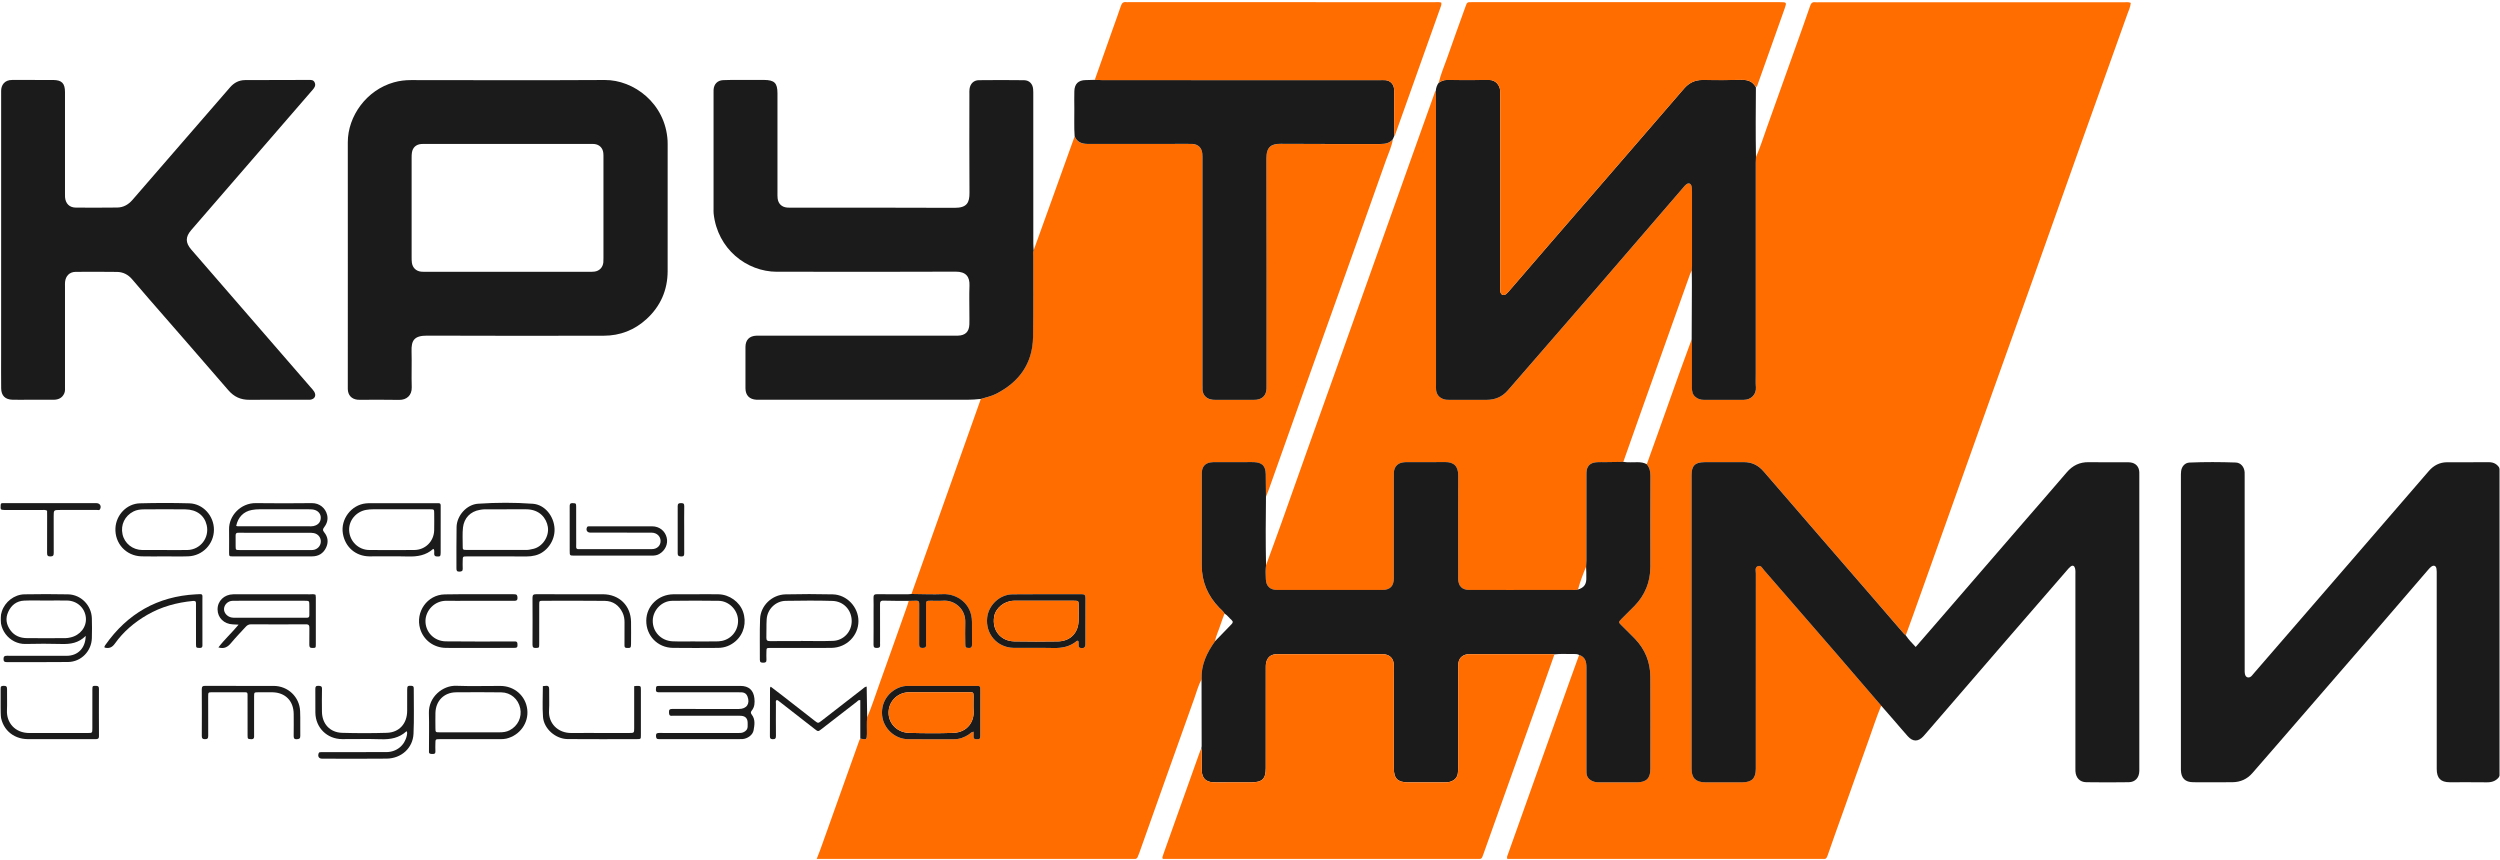
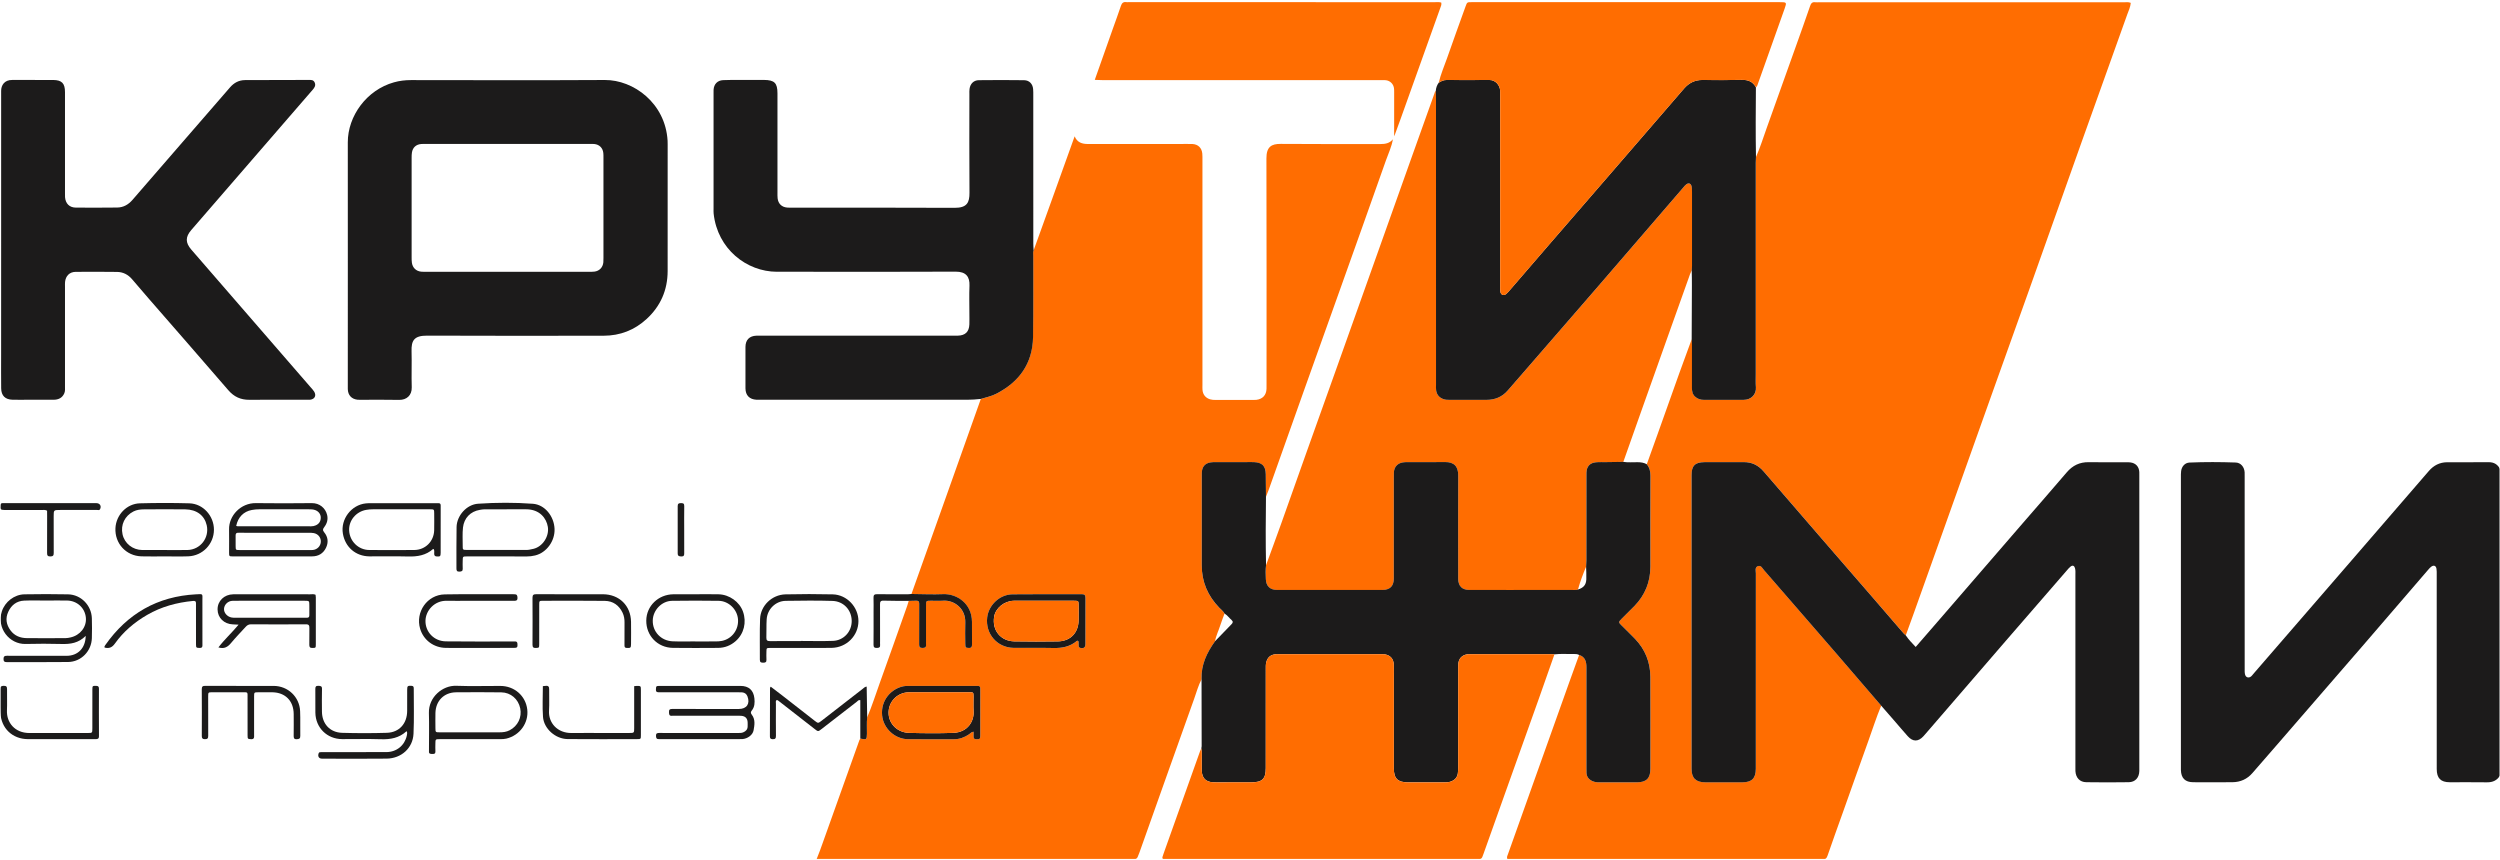
<svg xmlns="http://www.w3.org/2000/svg" width="1114" height="383" viewBox="0 0 1114 383" fill="none">
  <g clip-path="url(#clip0_4153_443)">
    <mask id="mask0_4153_443" style="mask-type:luminance" maskUnits="userSpaceOnUse" x="0" y="0" width="1114" height="383">
      <path d="M1114 0H0V383H1114V0Z" fill="white" />
    </mask>
    <g mask="url(#mask0_4153_443)">
      <mask id="mask1_4153_443" style="mask-type:luminance" maskUnits="userSpaceOnUse" x="0" y="0" width="1114" height="383">
        <path d="M1114 0H0V383H1114V0Z" fill="white" />
      </mask>
      <g mask="url(#mask1_4153_443)">
        <path d="M1114.08 345.44C1112.78 347.74 1110.8 348.64 1108.18 348.6C1102.66 348.51 1097.14 348.59 1091.62 348.57C1087.58 348.56 1085.81 346.77 1085.81 342.69C1085.8 313.81 1085.81 284.92 1085.8 256.04C1085.8 255.16 1085.84 254.27 1085.69 253.41C1085.46 252.08 1084.53 251.71 1083.42 252.47C1082.9 252.83 1082.48 253.33 1082.06 253.81C1072.26 265.19 1062.48 276.59 1052.66 287.96C1039.97 302.65 1027.25 317.32 1014.53 331.99C1010.92 336.16 1007.28 340.3 1003.68 344.47C1001.34 347.17 998.35 348.51 994.83 348.55C988.99 348.62 983.15 348.59 977.31 348.56C973.68 348.54 971.9 346.74 971.81 343.11C971.8 342.63 971.81 342.15 971.81 341.67C971.81 298.71 971.81 255.74 971.81 212.78C971.81 211.82 971.79 210.85 971.91 209.91C972.17 207.86 973.6 206.21 975.62 206.12C982.49 205.82 989.37 205.86 996.25 206.1C998.53 206.18 1000.08 208.14 1000.21 210.47C1000.25 211.11 1000.22 211.75 1000.22 212.39C1000.22 240.87 1000.22 269.36 1000.23 297.84C1000.23 298.72 1000.18 299.62 1000.37 300.46C1000.69 301.89 1001.96 302.3 1003.1 301.41C1003.47 301.12 1003.73 300.7 1004.05 300.34C1018.28 283.91 1032.51 267.48 1046.72 251.04C1058.58 237.33 1070.43 223.6 1082.29 209.88C1084.44 207.39 1087.13 205.99 1090.46 205.98C1096.62 205.96 1102.78 206.01 1108.94 205.95C1111.36 205.93 1113.02 206.98 1114.07 209.09C1114.08 254.54 1114.08 299.99 1114.08 345.44Z" fill="#1C1B1B" />
        <path d="M782.49 69.92C784.37 65.68 785.72 61.25 787.29 56.9C791.67 44.73 796 32.55 800.34 20.37C802.43 14.51 804.54 8.65 806.55 2.76C806.97 1.52 807.49 0.8 808.88 1C809.43 1.07 810 1.01 810.56 1.01C855.82 1.01 901.09 1.01 946.35 1.02C947.37 1.02 948.42 0.81 949.47 1.28C949.32 3.16 948.47 4.83 947.87 6.53C941.11 25.56 934.25 44.55 927.47 63.57C919.7 85.38 911.99 107.21 904.23 129.02C898.66 144.67 893.04 160.29 887.46 175.93C880.59 195.18 873.75 214.45 866.89 233.7C862.2 246.86 857.51 260.03 852.81 273.19C851.63 276.5 850.42 279.79 849.22 283.09C848.87 282.77 848.48 282.49 848.17 282.13C843.78 277.05 839.41 271.95 835.02 266.87C818.65 247.96 802.23 229.08 785.93 210.11C783.49 207.27 780.65 205.88 776.98 205.9C771.14 205.93 765.3 205.88 759.46 205.92C755.34 205.95 753.77 207.53 753.77 211.6C753.76 255.28 753.76 298.96 753.77 342.63C753.77 346.69 755.7 348.58 759.84 348.59C765.36 348.61 770.88 348.61 776.4 348.59C780.6 348.58 782.39 346.79 782.4 342.62C782.41 336.06 782.4 329.5 782.4 322.94C782.4 300.46 782.39 277.98 782.42 255.5C782.42 254.37 781.89 252.84 783.29 252.28C784.72 251.71 785.31 253.18 786.06 254.05C796.59 266.18 807.13 278.3 817.64 290.45C824.54 298.42 831.4 306.44 838.27 314.43C836.11 319.59 834.42 324.92 832.53 330.18C828.79 340.54 825.13 350.94 821.43 361.32C819.07 367.94 816.67 374.54 814.39 381.19C813.95 382.47 813.38 383.09 812.02 382.88C811.63 382.82 811.22 382.87 810.82 382.87C765.32 382.87 719.81 382.87 674.31 382.87C673.44 382.87 672.56 382.87 671.75 382.87C671.25 382 671.7 381.35 671.92 380.71C676.03 369.12 680.17 357.54 684.3 345.96C689.32 331.9 694.33 317.83 699.35 303.77C700.77 299.79 702.22 295.82 703.66 291.84C706.39 292.7 706.91 294.86 706.91 297.34C706.91 312.29 706.91 327.25 706.91 342.2C706.91 342.92 706.9 343.64 706.93 344.36C707.01 346.15 707.99 347.32 709.56 348.05C710.6 348.53 711.7 348.62 712.84 348.61C718.36 348.59 723.87 348.61 729.39 348.6C733.6 348.59 735.41 346.81 735.41 342.66C735.42 328.99 735.45 315.31 735.4 301.64C735.37 295.04 733.07 289.3 728.45 284.55C726.56 282.6 724.61 280.71 722.68 278.79C721.13 277.25 721.12 277.23 722.7 275.62C724.55 273.74 726.46 271.92 728.3 270.03C733.03 265.15 735.4 259.3 735.41 252.51C735.42 239 735.39 225.48 735.44 211.97C735.45 210.03 735.04 208.35 733.81 206.87C735.32 202.67 736.84 198.48 738.33 194.28C741.67 184.9 744.99 175.52 748.35 166.15C750.15 161.13 752.01 156.14 753.84 151.13C753.88 152.01 753.96 152.88 753.96 153.76C753.97 160.08 753.98 166.4 753.95 172.72C753.94 174.21 754.15 175.58 755.28 176.68C756.44 177.81 757.85 178.2 759.44 178.19C763.2 178.17 766.96 178.18 770.72 178.18C772.8 178.18 774.88 178.18 776.96 178.18C780.54 178.17 782.69 175.55 782.46 172.6C782.31 170.61 782.4 168.6 782.4 166.6C782.4 135.25 782.4 103.9 782.4 72.54C782.39 71.67 782.45 70.79 782.49 69.92Z" fill="#FF6D01" />
        <path d="M386.42 319.63C388.56 314.64 390.18 309.45 392.02 304.35C396.17 292.87 400.21 281.35 404.29 269.84C404.53 269.16 404.71 268.47 404.92 267.78C406.04 267.76 407.15 267.75 408.27 267.7C409.17 267.66 409.6 268.04 409.57 268.96C409.55 269.6 409.57 270.24 409.57 270.88C409.57 276.32 409.59 281.75 409.55 287.19C409.54 288.31 409.89 288.76 411.06 288.75C412.14 288.73 412.76 288.48 412.63 287.27C412.58 286.8 412.62 286.31 412.62 285.83C412.62 280.55 412.61 275.28 412.62 270C412.62 267.74 412.64 267.73 414.8 267.71C416.64 267.7 418.48 267.81 420.31 267.69C425.2 267.35 430.32 271.25 430.11 277.42C430 280.53 430.08 283.66 430.1 286.77C430.11 288.64 430.22 288.66 431.65 288.75C433.14 288.84 433.11 287.92 433.11 286.91C433.1 283.63 433.12 280.35 433.09 277.08C433.03 268.73 426.09 264.53 420.28 264.77C415.58 264.96 410.85 264.74 406.14 264.7C411.23 250.4 416.33 236.11 421.41 221.81C426.63 207.14 431.84 192.46 437.05 177.78C439.32 177.07 441.68 176.62 443.83 175.52C454.15 170.24 460.1 162.01 460.3 150.24C460.51 138.17 460.37 126.09 460.4 114.01C460.4 113.22 460.21 112.42 460.55 111.65C463.31 103.99 466.08 96.34 468.83 88.68C472.18 79.37 475.52 70.06 478.86 60.75C479.97 63.44 482.11 64.18 484.84 64.17C499.63 64.13 514.42 64.15 529.22 64.15C529.94 64.15 530.66 64.12 531.38 64.17C533.88 64.33 535.49 65.88 535.74 68.41C535.83 69.36 535.81 70.33 535.81 71.29C535.81 104.72 535.81 138.14 535.81 171.57C535.81 172.29 535.77 173.01 535.83 173.73C535.99 175.82 537.2 177.31 539.19 177.93C539.96 178.17 540.76 178.21 541.56 178.21C547.24 178.21 552.91 178.21 558.59 178.21C558.99 178.21 559.39 178.21 559.79 178.17C562.62 177.84 564.25 176.1 564.36 173.26C564.39 172.54 564.37 171.82 564.37 171.1C564.37 137.59 564.42 104.09 564.32 70.58C564.3 65.41 566.57 64.08 570.69 64.12C585.48 64.26 600.27 64.16 615.07 64.19C617.25 64.2 619.21 63.87 620.66 62.06C620.15 65.32 618.7 68.28 617.62 71.34C610.77 90.77 603.84 110.17 596.92 129.57C591.74 144.09 586.54 158.59 581.37 173.11C575.98 188.23 570.63 203.36 565.25 218.49C564.9 219.46 564.5 220.41 564.12 221.37C564.09 218.02 564.08 214.67 564.02 211.31C563.96 207.65 562.43 206.12 558.75 205.95C558.43 205.94 558.11 205.94 557.79 205.94C552.36 205.94 546.92 205.93 541.49 205.95C540.77 205.95 540.05 205.97 539.35 206.09C537.1 206.47 535.81 207.85 535.57 210.08C535.5 210.71 535.51 211.36 535.51 211.99C535.51 225.33 535.51 238.68 535.51 252.02C535.51 259.33 538.22 265.53 543.25 270.77C544.07 271.63 545.07 272.34 545.65 273.42C545.03 275.13 544.33 276.81 543.79 278.55C543.05 280.96 541.84 283.23 541.43 285.75C537.79 290.82 535.17 296.24 535.41 302.69C533.95 305.46 533.16 308.48 532.11 311.4C528.13 322.44 524.21 333.51 520.28 344.57C516.11 356.3 511.94 368.04 507.77 379.78C507.69 380.01 507.59 380.22 507.51 380.45C506.6 382.9 506.6 382.9 503.99 382.9C458.16 382.9 412.32 382.9 366.49 382.9C365.69 382.9 364.9 382.9 363.86 382.9C364.97 380.21 365.88 377.64 366.79 375.07C372.12 360.02 377.52 344.99 382.9 329.95C383 329.66 383.21 329.4 383.36 329.13C386.17 329.69 386.26 329.61 386.31 326.99C386.35 324.52 386.13 322.07 386.42 319.63ZM480.33 285.54C480.69 285.83 480.61 286.24 480.63 286.62C480.65 287.02 480.63 287.42 480.66 287.82C480.69 288.25 480.86 288.55 481.32 288.69C482.77 289.13 483.66 288.57 483.67 287.09C483.69 280.22 483.66 273.35 483.7 266.48C483.71 265.29 483.37 264.78 482.08 264.78C471.78 264.82 461.47 264.71 451.17 264.84C445.49 264.91 440.6 269.56 439.91 275.1C439.01 282.38 444.31 288.58 451.67 288.7C457.58 288.79 463.49 288.61 469.4 288.76C473.3 288.86 476.85 288.16 479.89 285.58C479.98 285.49 480.18 285.55 480.33 285.54ZM433.82 326.05C433.82 326.77 433.86 327.33 433.81 327.89C433.7 329.02 434.16 329.48 435.31 329.42C436.67 329.35 436.81 329.29 436.81 327.66C436.83 320.95 436.82 314.24 436.82 307.53C436.82 307.21 436.82 306.89 436.8 306.57C436.77 306.02 436.51 305.68 435.93 305.66C435.45 305.64 434.97 305.64 434.49 305.64C424.59 305.64 414.68 305.64 404.78 305.65C404.06 305.65 403.33 305.65 402.64 305.79C397.21 306.85 392.42 311.92 393.07 318.77C393.62 324.58 398.73 329.36 404.71 329.4C411.5 329.44 418.29 329.4 425.07 329.41C427.55 329.41 429.75 328.59 431.79 327.22C432.36 326.84 432.77 326.17 433.82 326.05Z" fill="#FF6D01" />
        <path d="M564.15 251.85C566.45 245.55 568.78 239.27 571.03 232.96C574.71 222.67 578.33 212.35 582 202.05C586.63 189.04 591.3 176.05 595.93 163.05C601.32 147.95 606.69 132.84 612.07 117.73C617.61 102.17 623.15 86.61 628.69 71.04C632.17 61.27 635.66 51.51 639.15 41.75C639.31 41.31 639.36 40.8 639.79 40.5C639.82 41.46 639.89 42.41 639.89 43.37C639.89 86.07 639.89 128.77 639.9 171.47C639.9 172.27 639.84 173.08 639.94 173.87C640.2 175.88 641.34 177.21 643.26 177.87C644.11 178.16 644.98 178.18 645.87 178.18C651.39 178.17 656.9 178.18 662.42 178.18C666.22 178.18 669.42 176.86 671.93 173.92C675.2 170.09 678.53 166.32 681.83 162.52C691.57 151.3 701.33 140.09 711.04 128.85C724.1 113.74 737.12 98.59 750.16 83.46C750.58 82.98 750.98 82.45 751.49 82.1C752.55 81.37 753.51 81.78 753.78 83.06C753.94 83.83 753.97 84.65 753.97 85.44C753.98 96.48 753.98 107.51 753.97 118.55C753.97 119.19 753.88 119.82 753.84 120.46C753.59 121.03 753.29 121.59 753.08 122.17C750.2 130.2 747.34 138.24 744.48 146.28C740.15 158.45 735.81 170.63 731.49 182.81C728.77 190.48 726.06 198.15 723.35 205.82C720.8 205.86 718.24 205.89 715.69 205.93C714.17 205.95 712.65 205.86 711.14 206.01C708.43 206.27 707.02 207.86 706.92 210.58C706.9 211.22 706.91 211.86 706.91 212.5C706.91 224.88 706.91 237.27 706.9 249.65C706.9 250.6 706.82 251.56 706.77 252.51C705.37 255.84 704.1 259.23 703.14 262.72C702.2 263.02 701.23 262.9 700.28 262.9C690.84 262.91 681.4 262.91 671.96 262.91C666.2 262.91 660.44 262.94 654.68 262.89C651.47 262.86 649.86 261.19 649.77 257.98C649.75 257.26 649.77 256.54 649.77 255.82C649.77 241.18 649.73 226.54 649.79 211.89C649.81 207.97 648.03 205.83 643.83 205.91C638.23 206.01 632.63 205.93 627.03 205.94C626.39 205.94 625.75 205.98 625.12 206.07C622.75 206.44 621.29 208.03 621.11 210.43C621.06 211.15 621.09 211.87 621.09 212.59C621.09 227.63 621.1 242.67 621.08 257.72C621.08 261.19 619.4 262.89 615.94 262.89C600.34 262.91 584.74 262.91 569.14 262.89C565.95 262.89 564.2 261.27 564.06 258.1C563.96 256.01 563.89 253.93 564.15 251.85Z" fill="#FF6D01" />
        <path d="M564.15 251.85C563.89 253.92 563.96 256.01 564.06 258.08C564.21 261.25 565.95 262.87 569.14 262.87C584.74 262.89 600.34 262.89 615.94 262.87C619.4 262.87 621.07 261.17 621.08 257.7C621.1 242.66 621.09 227.62 621.09 212.57C621.09 211.85 621.06 211.13 621.11 210.41C621.29 208.01 622.75 206.42 625.12 206.05C625.75 205.95 626.39 205.92 627.03 205.92C632.63 205.91 638.23 205.99 643.83 205.89C648.03 205.81 649.81 207.95 649.79 211.87C649.73 226.51 649.76 241.15 649.77 255.8C649.77 256.52 649.76 257.24 649.77 257.96C649.85 261.17 651.47 262.84 654.68 262.87C660.44 262.92 666.2 262.89 671.96 262.89C681.4 262.89 690.84 262.89 700.28 262.88C701.23 262.88 702.2 263.01 703.14 262.7C705.61 261.92 706.76 260.62 706.86 258.18C706.94 256.29 706.81 254.39 706.77 252.5C706.81 251.55 706.9 250.59 706.9 249.64C706.91 237.26 706.91 224.87 706.91 212.49C706.91 211.85 706.89 211.21 706.92 210.57C707.02 207.86 708.43 206.27 711.14 206C712.64 205.85 714.17 205.94 715.69 205.92C718.24 205.88 720.8 205.85 723.35 205.81C725.47 206.16 727.6 205.93 729.72 205.96C731.16 205.98 732.55 206.13 733.81 206.88C735.04 208.36 735.45 210.05 735.44 211.98C735.38 225.49 735.42 239.01 735.41 252.52C735.4 259.31 733.03 265.16 728.3 270.04C726.46 271.93 724.55 273.75 722.7 275.63C721.11 277.24 721.13 277.26 722.68 278.8C724.6 280.72 726.56 282.61 728.45 284.56C733.07 289.31 735.37 295.06 735.4 301.65C735.45 315.32 735.42 329 735.41 342.67C735.41 346.82 733.6 348.6 729.39 348.61C723.87 348.62 718.36 348.6 712.84 348.62C711.71 348.62 710.6 348.54 709.56 348.06C707.99 347.33 707.01 346.16 706.93 344.37C706.9 343.65 706.91 342.93 706.91 342.21C706.91 327.26 706.91 312.3 706.91 297.35C706.91 294.88 706.39 292.71 703.66 291.85C702.94 291.45 702.16 291.4 701.37 291.42C698.46 291.5 695.55 291.22 692.65 291.58C692.33 291.54 692.02 291.48 691.7 291.48C679.54 291.47 667.38 291.47 655.22 291.48C654.74 291.48 654.26 291.49 653.78 291.56C651.41 291.92 649.94 293.53 649.8 295.93C649.76 296.65 649.78 297.37 649.78 298.09C649.78 312.65 649.78 327.21 649.77 341.77C649.77 342.73 649.74 343.69 649.6 344.64C649.33 346.47 648.21 347.62 646.48 348.25C645.55 348.58 644.61 348.62 643.65 348.62C638.21 348.61 632.77 348.62 627.33 348.61C622.82 348.6 621.1 346.89 621.1 342.4C621.1 329.04 621.1 315.68 621.1 302.32C621.1 300.32 621.13 298.32 621.09 296.32C621.02 293.44 619.37 291.73 616.51 291.5C616.03 291.46 615.55 291.48 615.07 291.48C600.03 291.48 584.99 291.48 569.95 291.48C569.39 291.48 568.83 291.47 568.27 291.53C566.01 291.81 564.7 293.06 564.2 295.29C563.99 296.24 564.03 297.2 564.03 298.16C564.03 312.88 564.03 327.6 564.02 342.32C564.02 347.06 562.45 348.59 557.64 348.6C554.12 348.6 550.6 348.6 547.08 348.6C544.92 348.6 542.76 348.66 540.6 348.58C537.33 348.46 535.63 346.7 535.52 343.47C535.49 342.59 535.54 341.71 535.51 340.83C535.43 338.36 535.72 335.88 535.33 333.41C535.38 333.1 535.46 332.78 535.46 332.47C535.45 322.53 535.43 312.6 535.41 302.66C535.17 296.21 537.79 290.79 541.43 285.72C543.85 283.21 546.25 280.69 548.71 278.21C549.4 277.52 549.58 276.97 548.77 276.26C547.7 275.33 546.89 274.13 545.65 273.39C545.07 272.31 544.08 271.6 543.25 270.74C538.22 265.5 535.51 259.3 535.51 251.99C535.51 238.65 535.51 225.3 535.51 211.96C535.51 211.32 535.5 210.68 535.57 210.05C535.81 207.82 537.1 206.44 539.35 206.06C540.05 205.94 540.78 205.92 541.49 205.92C546.92 205.91 552.36 205.91 557.79 205.91C558.11 205.91 558.43 205.9 558.75 205.92C562.43 206.09 563.95 207.62 564.02 211.28C564.08 214.63 564.09 217.99 564.12 221.34C563.99 231.51 563.93 241.68 564.15 251.85Z" fill="#1C1B1B" />
        <path d="M838.26 314.449C831.38 306.449 824.53 298.439 817.63 290.469C807.12 278.319 796.58 266.199 786.05 254.069C785.3 253.199 784.71 251.729 783.28 252.299C781.88 252.859 782.41 254.389 782.41 255.519C782.38 277.999 782.39 300.479 782.39 322.959C782.39 329.519 782.4 336.079 782.39 342.639C782.38 346.809 780.59 348.599 776.39 348.609C770.87 348.619 765.35 348.629 759.83 348.609C755.69 348.589 753.76 346.709 753.76 342.649C753.75 298.969 753.75 255.289 753.76 211.619C753.76 207.539 755.34 205.959 759.45 205.939C765.29 205.899 771.13 205.949 776.97 205.919C780.64 205.899 783.48 207.289 785.92 210.129C802.23 229.099 818.64 247.969 835.01 266.889C839.4 271.969 843.77 277.069 848.16 282.149C848.47 282.509 848.86 282.789 849.21 283.109C850.44 284.989 852.02 286.559 853.63 288.289C856.98 284.429 860.27 280.639 863.55 276.849C876.15 262.279 888.74 247.709 901.34 233.139C907.87 225.589 914.46 218.079 920.94 210.479C923.56 207.409 926.72 205.879 930.78 205.949C936.3 206.039 941.82 205.969 947.34 205.979C947.98 205.979 948.62 205.969 949.26 206.049C951.68 206.339 953.14 207.919 953.27 210.339C953.3 210.899 953.28 211.459 953.28 212.019C953.28 255.469 953.28 298.909 953.28 342.359C953.28 342.759 953.29 343.159 953.28 343.559C953.22 346.489 951.49 348.499 948.6 348.549C942.28 348.649 935.96 348.649 929.64 348.549C926.74 348.509 924.99 346.579 924.81 343.639C924.77 342.919 924.8 342.199 924.8 341.479C924.8 313.079 924.8 284.669 924.8 256.269C924.8 255.229 924.9 254.179 924.62 253.169C924.31 252.059 923.57 251.749 922.67 252.439C922.04 252.919 921.53 253.559 921.01 254.159C911.95 264.599 902.88 275.039 893.84 285.499C882.29 298.859 870.77 312.229 859.23 325.599C858.5 326.449 857.79 327.309 857.02 328.129C854.72 330.589 852.37 330.589 850.08 328.039C848 325.719 846 323.329 843.96 320.979C842.06 318.769 840.16 316.619 838.26 314.449Z" fill="#1C1B1B" />
        <path d="M753.83 120.46C753.88 119.82 753.96 119.19 753.96 118.55C753.97 107.51 753.97 96.48 753.96 85.44C753.96 84.64 753.93 83.83 753.77 83.06C753.5 81.77 752.54 81.37 751.48 82.1C750.97 82.45 750.56 82.98 750.15 83.46C737.11 98.59 724.08 113.73 711.03 128.85C701.32 140.09 691.56 151.3 681.82 162.52C678.52 166.32 675.19 170.09 671.92 173.92C669.41 176.86 666.21 178.18 662.41 178.18C656.89 178.18 651.38 178.18 645.86 178.18C644.98 178.18 644.1 178.17 643.25 177.87C641.33 177.21 640.19 175.88 639.93 173.87C639.83 173.08 639.89 172.27 639.89 171.47C639.89 128.77 639.89 86.07 639.88 43.37C639.88 42.41 639.82 41.46 639.78 40.5C639.88 39.18 640.29 37.96 641.08 36.88C642.15 36.17 643.25 35.63 644.62 35.64C650.94 35.68 657.25 35.71 663.57 35.63C666.51 35.59 668.29 38.09 668.45 40.26C668.5 40.98 668.47 41.7 668.47 42.42C668.47 70.73 668.47 99.04 668.47 127.35C668.47 128.23 668.42 129.12 668.55 129.98C668.76 131.42 670.05 131.92 671.19 130.97C671.92 130.36 672.51 129.58 673.14 128.86C678.88 122.21 684.61 115.54 690.36 108.89C698.98 98.92 707.63 88.97 716.25 78.99C727.64 65.81 739 52.61 750.41 39.45C752.54 37 755.22 35.6 758.6 35.64C764.44 35.7 770.28 35.74 776.11 35.59C778.96 35.52 781.08 36.37 782.43 38.92C782.35 49.25 782.27 59.58 782.46 69.91C782.43 70.79 782.37 71.66 782.37 72.54C782.37 103.89 782.37 135.24 782.37 166.6C782.37 168.6 782.28 170.61 782.43 172.6C782.66 175.55 780.51 178.17 776.93 178.18C774.85 178.19 772.77 178.18 770.69 178.18C766.93 178.18 763.17 178.16 759.41 178.19C757.82 178.2 756.41 177.8 755.25 176.68C754.12 175.59 753.92 174.22 753.92 172.72C753.95 166.4 753.94 160.08 753.93 153.76C753.93 152.88 753.85 152.01 753.81 151.13C753.85 143.22 753.9 135.31 753.91 127.4C753.95 125.09 753.87 122.77 753.83 120.46Z" fill="#1C1B1B" />
        <path d="M154.99 117.44C154.99 99.44 155.02 81.44 154.98 63.44C154.95 51.75 163.34 40.08 175.56 36.68C178.05 35.98 180.55 35.69 183.13 35.69C211.92 35.71 240.72 35.82 269.51 35.65C282.24 35.57 296.51 45.9 297.48 62.73C297.51 63.29 297.51 63.85 297.51 64.41C297.51 83.21 297.54 102.01 297.5 120.81C297.48 129.23 294.37 136.39 288.16 142.11C282.76 147.09 276.33 149.59 268.99 149.6C242.76 149.63 216.52 149.68 190.29 149.56C184.43 149.53 183.26 151.85 183.39 156.52C183.54 161.88 183.3 167.24 183.47 172.6C183.58 176.19 181.14 178.26 177.84 178.19C172.08 178.06 166.32 178.15 160.56 178.15C160.16 178.15 159.76 178.16 159.36 178.12C156.65 177.84 155.04 176.09 154.98 173.37C154.97 172.81 154.98 172.25 154.98 171.69C154.99 153.59 154.99 135.51 154.99 117.44ZM226.21 64.14C214.06 64.14 201.91 64.14 189.75 64.14C189.03 64.14 188.31 64.11 187.59 64.18C185.37 64.4 183.92 65.74 183.56 67.93C183.43 68.71 183.42 69.52 183.42 70.32C183.41 85.11 183.41 99.91 183.42 114.7C183.42 115.5 183.43 116.3 183.54 117.09C183.86 119.34 185.42 120.82 187.68 121.06C188.39 121.13 189.12 121.1 189.84 121.1C214.06 121.1 238.29 121.1 262.51 121.1C263.31 121.1 264.12 121.13 264.9 121.03C267.12 120.74 268.64 119.13 268.85 116.89C268.91 116.25 268.9 115.61 268.9 114.97C268.9 100.02 268.9 85.07 268.9 70.11C268.9 69.47 268.91 68.83 268.84 68.19C268.62 65.94 267.09 64.4 264.82 64.17C264.11 64.1 263.38 64.13 262.66 64.13C250.52 64.14 238.36 64.14 226.21 64.14Z" fill="#1C1B1B" />
        <path d="M460.58 111.629C460.24 112.399 460.43 113.209 460.43 113.989C460.4 126.069 460.54 138.149 460.33 150.219C460.13 161.989 454.18 170.219 443.86 175.499C441.71 176.599 439.35 177.049 437.08 177.759C433.02 178.259 428.94 178.129 424.86 178.129C396.31 178.129 367.76 178.129 339.2 178.129C338.48 178.129 337.76 178.159 337.04 178.119C333.96 177.949 332.2 176.149 332.18 173.049C332.15 166.889 332.14 160.729 332.18 154.569C332.2 151.439 333.96 149.689 337.06 149.579C337.78 149.549 338.5 149.569 339.22 149.569C367.85 149.569 396.48 149.569 425.12 149.569C425.68 149.569 426.24 149.579 426.8 149.569C430.13 149.489 431.83 147.849 431.95 144.569C432.01 142.969 431.96 141.369 431.96 139.769C431.96 135.609 431.83 131.449 432 127.289C432.16 123.389 430.5 121.019 425.84 121.049C404.41 121.159 382.97 121.099 361.54 121.099C356.42 121.099 351.3 121.109 346.18 121.099C332.71 121.069 319.72 110.979 318 95.199C317.92 94.489 317.96 93.759 317.96 93.039C317.96 75.759 317.96 58.479 317.96 41.209C317.96 40.809 317.94 40.409 317.97 40.009C318.12 37.499 319.67 35.839 322.2 35.709C324.67 35.589 327.16 35.629 329.63 35.619C333.23 35.609 336.83 35.599 340.43 35.619C345.1 35.649 346.44 36.989 346.44 41.609C346.44 56.329 346.44 71.049 346.44 85.759C346.44 86.639 346.41 87.529 346.51 88.399C346.78 90.789 348.36 92.299 350.75 92.489C351.55 92.559 352.35 92.549 353.15 92.549C377.22 92.549 401.3 92.479 425.37 92.609C430.93 92.639 432.04 90.209 432 85.889C431.88 71.249 431.95 56.609 431.96 41.979C431.96 41.179 431.91 40.369 432.03 39.589C432.36 37.299 433.88 35.749 436.19 35.729C442.91 35.649 449.62 35.649 456.34 35.739C458.66 35.769 460.16 37.379 460.36 39.669C460.44 40.619 460.43 41.589 460.43 42.549C460.43 64.549 460.43 86.539 460.44 108.539C460.44 109.559 460.53 110.599 460.58 111.629Z" fill="#1C1B1B" />
        <path d="M0.51 106.799C0.51 85.359 0.51 63.919 0.51 42.489C0.51 41.849 0.52 41.209 0.51 40.569C0.47 38.009 1.98 35.599 5.42 35.629C11.5 35.679 17.58 35.589 23.65 35.639C27.57 35.669 28.96 37.139 28.96 41.069C28.97 56.029 28.96 70.989 28.96 85.939C28.96 86.579 28.93 87.219 28.98 87.859C29.2 90.689 30.92 92.479 33.75 92.509C39.91 92.569 46.07 92.539 52.22 92.479C55.02 92.449 57.24 91.149 59.06 89.039C66.42 80.519 73.81 72.009 81.19 63.499C88.31 55.289 95.42 47.079 102.54 38.889C104.3 36.869 106.48 35.699 109.23 35.689C118.67 35.679 128.1 35.629 137.54 35.619C138.55 35.619 139.65 35.509 140.21 36.739C140.82 38.089 140.15 39.049 139.35 39.979C135.7 44.209 132.03 48.439 128.37 52.659C113.99 69.269 99.61 85.879 85.24 102.489C82.56 105.579 82.58 108.149 85.24 111.219C102.93 131.619 120.61 152.019 138.3 172.429C138.88 173.089 139.51 173.729 139.97 174.469C141.08 176.229 140.27 177.869 138.22 178.109C137.75 178.159 137.26 178.129 136.78 178.129C128.22 178.129 119.66 178.079 111.11 178.149C107.25 178.179 104.27 176.819 101.71 173.839C89.99 160.219 78.13 146.699 66.34 133.139C63.82 130.249 61.35 127.319 58.85 124.419C57.09 122.369 54.86 121.199 52.17 121.169C46.01 121.099 39.85 121.079 33.7 121.139C31 121.169 29.27 122.939 28.99 125.619C28.92 126.329 28.96 127.059 28.96 127.779C28.96 142.579 28.96 157.379 28.96 172.179C28.96 173.219 29.08 174.289 28.65 175.259C27.74 177.349 26.01 178.129 23.83 178.129C19.99 178.129 16.15 178.129 12.31 178.129C10.07 178.129 7.83 178.179 5.59 178.119C2.31 178.039 0.56 176.309 0.52 173.029C0.46 168.069 0.5 163.109 0.5 158.149C0.51 141.029 0.51 123.909 0.51 106.799Z" fill="#1C1B1B" />
        <path d="M535.33 333.43C535.71 335.89 535.42 338.38 535.51 340.85C535.54 341.73 535.49 342.61 535.52 343.49C535.63 346.73 537.33 348.48 540.6 348.6C542.76 348.68 544.92 348.62 547.08 348.62C550.6 348.62 554.12 348.62 557.64 348.62C562.45 348.61 564.02 347.08 564.02 342.34C564.03 327.62 564.02 312.9 564.03 298.18C564.03 297.22 563.99 296.27 564.2 295.31C564.7 293.08 566.02 291.82 568.27 291.55C568.82 291.48 569.39 291.5 569.95 291.5C584.99 291.5 600.03 291.5 615.07 291.5C615.55 291.5 616.03 291.49 616.51 291.52C619.37 291.74 621.02 293.46 621.09 296.34C621.14 298.34 621.1 300.34 621.1 302.34C621.1 315.7 621.1 329.06 621.1 342.42C621.1 346.91 622.82 348.62 627.33 348.63C632.77 348.64 638.21 348.63 643.65 348.64C644.61 348.64 645.56 348.6 646.48 348.27C648.2 347.65 649.32 346.5 649.6 344.66C649.74 343.72 649.77 342.75 649.77 341.79C649.78 327.23 649.78 312.67 649.78 298.11C649.78 297.39 649.76 296.67 649.8 295.95C649.94 293.56 651.41 291.95 653.78 291.58C654.25 291.51 654.74 291.5 655.22 291.5C667.38 291.5 679.54 291.5 691.7 291.5C692.02 291.5 692.33 291.57 692.65 291.6C690.35 298.15 688.07 304.71 685.74 311.25C680.71 325.39 675.65 339.52 670.6 353.66C667.41 362.61 664.22 371.55 661.04 380.5C660.2 382.87 660.22 382.88 657.71 382.88C625.88 382.88 594.05 382.88 562.22 382.88C548.22 382.88 534.23 382.88 520.23 382.88C517.57 382.88 517.6 382.88 518.51 380.31C523.93 365.12 529.33 349.92 534.75 334.73C534.91 334.28 535.13 333.86 535.33 333.43Z" fill="#FF6D01" />
        <path d="M782.45 38.929C781.1 36.38 778.98 35.52 776.13 35.599C770.3 35.749 764.46 35.709 758.62 35.65C755.24 35.62 752.55 37.01 750.43 39.459C739.02 52.62 727.66 65.82 716.27 78.999C707.65 88.969 699 98.93 690.38 108.9C684.63 115.55 678.9 122.22 673.16 128.87C672.53 129.6 671.94 130.37 671.21 130.98C670.07 131.93 668.79 131.43 668.57 129.99C668.44 129.13 668.49 128.24 668.49 127.36C668.49 99.049 668.49 70.74 668.49 42.429C668.49 41.709 668.52 40.989 668.47 40.27C668.31 38.099 666.53 35.599 663.59 35.639C657.27 35.719 650.96 35.69 644.64 35.65C643.27 35.639 642.18 36.169 641.1 36.889C641.95 33.15 643.5 29.64 644.77 26.029C647.49 18.27 650.28 10.54 653.07 2.81C653.74 0.96 653.77 0.96 655.77 0.96C662.09 0.95 668.4 0.96 674.72 0.96C714.14 0.96 753.56 0.96 792.97 0.96C796.18 0.96 796.24 0.98 795.21 3.9C792.25 12.329 789.23 20.75 786.23 29.169C785.32 31.73 784.4 34.279 783.5 36.84C783.22 37.569 783.12 38.38 782.45 38.929Z" fill="#FF6D01" />
-         <path d="M620.66 62.029C619.21 63.839 617.25 64.159 615.07 64.159C600.28 64.129 585.49 64.219 570.69 64.089C566.57 64.049 564.31 65.379 564.32 70.549C564.42 104.059 564.37 137.56 564.37 171.07C564.37 171.79 564.39 172.509 564.36 173.229C564.24 176.069 562.62 177.819 559.79 178.139C559.39 178.189 558.99 178.179 558.59 178.179C552.91 178.179 547.24 178.179 541.56 178.179C540.76 178.179 539.96 178.139 539.19 177.899C537.2 177.279 535.99 175.789 535.83 173.699C535.78 172.979 535.81 172.259 535.81 171.539C535.81 138.109 535.81 104.689 535.81 71.259C535.81 70.299 535.84 69.339 535.74 68.379C535.49 65.849 533.88 64.309 531.38 64.139C530.66 64.089 529.94 64.119 529.22 64.119C514.43 64.119 499.64 64.099 484.84 64.139C482.11 64.149 479.97 63.409 478.86 60.719C478.55 56.589 478.78 52.449 478.72 48.309C478.69 45.759 478.67 43.209 478.73 40.669C478.8 37.379 480.51 35.729 483.77 35.689C485.12 35.669 486.47 35.619 487.82 35.579C488.94 35.619 490.05 35.689 491.17 35.689C532.44 35.699 573.7 35.689 614.97 35.699C615.77 35.699 616.57 35.659 617.37 35.719C619.29 35.869 620.82 37.259 621.13 39.159C621.23 39.789 621.23 40.439 621.23 41.069C621.23 47.629 621.22 54.189 621.22 60.739C621.04 61.179 620.85 61.599 620.66 62.029Z" fill="#1C1B1B" />
-         <path d="M621.23 60.749C621.24 54.189 621.24 47.629 621.24 41.079C621.24 40.439 621.25 39.789 621.14 39.169C620.83 37.279 619.3 35.879 617.38 35.729C616.58 35.669 615.78 35.709 614.98 35.709C573.71 35.709 532.45 35.709 491.18 35.699C490.06 35.699 488.95 35.629 487.83 35.589C490.51 27.989 493.2 20.379 495.89 12.779C497.09 9.389 498.35 6.029 499.48 2.619C499.9 1.339 500.57 0.749 501.91 0.949C502.22 0.999 502.55 0.959 502.87 0.959C548.39 0.959 593.91 0.959 639.43 0.969C640.36 0.969 641.32 0.839 642.23 1.149C642.44 2.099 642.05 2.819 641.79 3.549C635.07 22.439 628.35 41.319 621.62 60.199C621.54 60.389 621.36 60.559 621.23 60.749Z" fill="#FF6D01" />
+         <path d="M621.23 60.749C621.24 54.189 621.24 47.629 621.24 41.079C621.24 40.439 621.25 39.789 621.14 39.169C620.83 37.279 619.3 35.879 617.38 35.729C616.58 35.669 615.78 35.709 614.98 35.709C573.71 35.709 532.45 35.709 491.18 35.699C490.06 35.699 488.95 35.629 487.83 35.589C490.51 27.989 493.2 20.379 495.89 12.779C497.09 9.389 498.35 6.029 499.48 2.619C499.9 1.339 500.57 0.749 501.91 0.949C502.22 0.999 502.55 0.959 502.87 0.959C548.39 0.959 593.91 0.959 639.43 0.969C640.36 0.969 641.32 0.839 642.23 1.149C642.44 2.099 642.05 2.819 641.79 3.549C621.54 60.389 621.36 60.559 621.23 60.749Z" fill="#FF6D01" />
        <path d="M121.3 247.93C115.47 247.93 109.64 247.94 103.81 247.93C102.13 247.93 102.09 247.9 102.08 246.23C102.06 242.8 102.15 239.36 102.07 235.93C101.93 229.81 107.27 224.09 114.03 224.19C122.34 224.31 130.64 224.28 138.95 224.19C142.37 224.15 145.02 226.38 145.76 229.43C146.25 231.45 145.72 233.26 144.52 234.83C143.85 235.71 143.66 236.24 144.47 237.21C146.19 239.3 146.44 241.74 145.23 244.17C143.98 246.68 141.85 247.92 139.03 247.92C133.12 247.93 127.21 247.93 121.3 247.93ZM122.59 245.1C127.63 245.1 132.66 245.1 137.7 245.1C138.26 245.1 138.82 245.14 139.38 245.08C141.34 244.89 142.82 243.4 142.95 241.51C143.08 239.61 141.83 237.95 139.85 237.55C139.08 237.39 138.26 237.41 137.46 237.41C127.47 237.4 117.48 237.4 107.48 237.4C107.08 237.4 106.68 237.43 106.28 237.4C105.38 237.33 104.97 237.67 104.99 238.62C105.03 240.22 104.98 241.82 105 243.42C105.03 245.06 105.04 245.09 106.76 245.1C112.04 245.11 117.31 245.1 122.59 245.1ZM105.25 234.36C105.54 234.43 105.69 234.5 105.85 234.5C116.79 234.51 127.72 234.52 138.66 234.52C139.39 234.52 140.09 234.39 140.75 234.08C142.21 233.41 142.92 232.24 142.93 230.67C142.95 229.11 141.92 227.8 140.39 227.27C139.47 226.95 138.52 226.94 137.55 226.94C130.21 226.95 122.86 226.95 115.52 226.94C114.4 226.94 113.3 227.04 112.19 227.25C108.57 227.92 106.04 230.44 105.25 234.36Z" fill="#1C1B1B" />
        <path d="M312.43 305.639C318.27 305.639 324.11 305.629 329.95 305.639C333.65 305.649 335.76 307.529 336.16 311.169C336.37 313.109 336.29 315.029 334.98 316.629C334.41 317.329 334.51 317.829 335.02 318.499C336.66 320.629 336.21 323.109 335.8 325.419C335.42 327.549 333.1 329.149 330.85 329.329C330.29 329.369 329.73 329.349 329.17 329.349C317.81 329.349 306.46 329.349 295.1 329.349C294.62 329.349 294.14 329.319 293.66 329.349C292.59 329.429 292.34 328.899 292.31 327.909C292.27 326.759 292.83 326.599 293.76 326.609C300.08 326.629 306.4 326.619 312.72 326.619C318.08 326.619 323.44 326.619 328.8 326.619C329.6 326.619 330.39 326.659 331.16 326.339C332.38 325.829 333.15 325.029 333.15 323.639C333.15 322.999 333.19 322.359 333.14 321.719C333.01 320.059 332.09 319.139 330.4 318.979C329.69 318.909 328.96 318.939 328.24 318.939C319.12 318.939 310 318.939 300.89 318.939C300.41 318.939 299.93 318.899 299.45 318.949C298.11 319.079 298.15 318.229 298.1 317.279C298.05 316.199 298.51 315.899 299.51 315.909C304.55 315.939 309.59 315.919 314.63 315.919C319.51 315.919 324.39 315.929 329.27 315.919C332.74 315.909 334.33 313.579 333.07 310.299C332.67 309.259 331.86 308.619 330.72 308.519C330 308.459 329.28 308.469 328.56 308.469C317.52 308.469 306.49 308.469 295.45 308.469C294.97 308.469 294.49 308.469 294.01 308.469C293.14 308.459 292.21 308.639 292.28 307.199C292.35 305.769 292.35 305.649 293.96 305.639C300.12 305.629 306.28 305.639 312.43 305.639Z" fill="#1C1B1B" />
        <path d="M38.19 283.349C34.98 286.579 31.38 287.059 27.5 286.959C22.15 286.819 16.79 286.809 11.43 286.949C4.17 287.149 -1.62 279.849 0.84 272.389C2.23 268.179 6.33 264.909 10.93 264.829C17.4 264.729 23.88 264.689 30.35 264.839C36.11 264.969 40.76 269.749 40.93 275.509C41.02 278.469 41.02 281.429 40.93 284.379C40.76 290.169 36.15 294.909 30.35 294.989C21.24 295.119 12.13 295.009 3.01 295.039C2.01 295.039 1.58 294.769 1.57 293.699C1.56 292.549 1.97 292.199 3.11 292.209C11.98 292.249 20.86 292.239 29.73 292.229C34.69 292.209 38.1 288.809 38.19 283.349ZM20.83 267.599V267.609C17.47 267.609 14.11 267.489 10.76 267.639C7.45 267.789 5.1 269.579 3.7 272.579C2.31 275.559 2.79 278.329 4.69 280.909C6.5 283.359 9.08 284.319 11.99 284.349C17.74 284.409 23.5 284.379 29.25 284.349C29.96 284.349 30.68 284.199 31.38 284.049C35.72 283.109 38.63 279.379 38.27 275.289C37.88 270.939 34.43 267.709 29.94 267.599C26.91 267.539 23.87 267.599 20.83 267.599Z" fill="#1C1B1B" />
        <path d="M181.28 325.919C181.2 325.919 181.08 325.889 181.04 325.919C177.81 328.859 173.97 329.539 169.72 329.399C163.97 329.209 158.21 329.369 152.45 329.349C145.73 329.319 140.62 324.269 140.53 317.559C140.48 314.039 140.54 310.519 140.51 306.999C140.5 305.999 140.77 305.559 141.86 305.599C142.86 305.639 143.52 305.699 143.48 306.999C143.4 310.359 143.43 313.719 143.46 317.079C143.5 322.529 147.01 326.399 152.49 326.549C159.12 326.739 165.77 326.749 172.4 326.539C177.94 326.359 181.41 322.409 181.43 316.789C181.44 313.669 181.42 310.549 181.44 307.429C181.45 305.629 181.63 305.539 183.33 305.599C184.23 305.629 184.37 306.079 184.37 306.809C184.35 313.529 184.57 320.259 184.26 326.959C183.97 333.339 178.85 337.959 172.3 338.039C162.71 338.159 153.11 338.079 143.51 338.059C142.1 338.059 141.5 337.069 141.98 335.699C142.11 335.339 142.34 335.189 142.67 335.169C143.31 335.149 143.95 335.149 144.59 335.149C153.79 335.149 162.98 335.169 172.18 335.129C176.74 335.109 180.33 332.159 181.28 327.769C181.41 327.179 181.53 326.549 181.28 325.919Z" fill="#1C1B1B" />
        <path d="M356.93 288.709C352.38 288.709 347.82 288.699 343.27 288.719C341.56 288.729 341.55 288.749 341.52 290.379C341.5 291.579 341.46 292.779 341.53 293.969C341.59 295.079 341.04 295.309 340.07 295.299C339.14 295.289 338.58 295.149 338.59 293.999C338.64 287.929 338.46 281.849 338.69 275.789C338.91 269.869 344 264.989 350 264.849C357.03 264.689 364.06 264.679 371.09 264.849C377.39 264.999 382.53 270.529 382.52 276.769C382.51 283.249 377.25 288.559 370.6 288.689C366.03 288.779 361.48 288.709 356.93 288.709ZM356.84 285.659C356.84 285.639 356.84 285.629 356.84 285.609C361.63 285.609 366.44 285.749 371.22 285.569C375.86 285.389 379.55 281.559 379.52 276.679C379.48 271.759 375.86 267.919 370.96 267.769C364.01 267.549 357.05 267.639 350.1 267.739C345.63 267.809 341.93 271.429 341.63 275.939C341.45 278.649 341.6 281.369 341.49 284.089C341.44 285.409 341.99 285.699 343.17 285.679C347.73 285.629 352.28 285.659 356.84 285.659Z" fill="#1C1B1B" />
        <path d="M209.79 329.36C205.15 329.36 200.51 329.35 195.87 329.37C194.05 329.38 194.04 329.42 194.01 331.23C193.99 332.43 193.96 333.63 194.02 334.83C194.07 335.88 193.49 335.98 192.67 335.97C191.8 335.96 191.03 335.94 191.15 334.74C191.18 334.42 191.15 334.1 191.15 333.78C191.15 328.42 191.27 323.06 191.12 317.7C190.92 310.62 197.25 305.37 203.27 305.59C209.82 305.83 216.39 305.64 222.95 305.65C229.23 305.66 234.24 310.06 234.95 316.15C235.65 322.13 231.61 327.72 225.6 329.13C224.73 329.34 223.86 329.36 222.98 329.36C218.59 329.36 214.19 329.36 209.79 329.36ZM209.72 326.32C214.03 326.32 218.34 326.32 222.66 326.32C224.19 326.32 225.68 326.14 227.07 325.42C230.75 323.52 232.64 319.62 231.81 315.62C230.95 311.5 227.6 308.57 223.36 308.51C216.65 308.42 209.94 308.43 203.24 308.49C197.86 308.54 194.15 312.29 194.03 317.73C193.98 319.97 194.01 322.2 194.03 324.44C194.05 326.28 194.07 326.31 195.85 326.32C200.46 326.33 205.09 326.32 209.72 326.32Z" fill="#1C1B1B" />
        <path d="M140.61 265.02C140.65 265.38 140.73 265.77 140.73 266.17C140.74 273.13 140.75 280.09 140.73 287.05C140.73 288.74 140.67 288.69 139.22 288.73C138.17 288.76 137.81 288.36 137.83 287.34C137.88 284.86 137.81 282.38 137.86 279.9C137.88 278.76 137.69 278.18 136.31 278.19C128.15 278.25 119.99 278.25 111.84 278.19C110.72 278.18 110.05 278.69 109.4 279.4C107.25 281.76 105.01 284.05 102.97 286.51C101.52 288.26 99.94 289.28 97.32 288.49C100 284.95 103.29 282 106.32 278.35C105.23 278.3 104.48 278.25 103.73 278.22C99.82 278.06 96.98 275.28 96.95 271.57C96.91 267.81 99.88 264.89 103.89 264.82C106.37 264.77 108.85 264.81 111.33 264.81C120.29 264.81 129.24 264.8 138.2 264.82C138.97 264.81 139.78 264.64 140.61 265.02ZM120.2 267.7C118.2 267.7 116.2 267.7 114.21 267.7C110.69 267.7 107.18 267.65 103.66 267.72C101.58 267.76 99.92 269.41 99.82 271.3C99.73 273.04 101.19 274.76 103.14 275.15C103.68 275.26 104.25 275.26 104.81 275.26C115.12 275.27 125.43 275.26 135.74 275.26C136.06 275.26 136.38 275.24 136.7 275.26C137.51 275.31 137.86 274.94 137.84 274.14C137.82 272.7 137.85 271.26 137.84 269.82C137.83 267.72 137.82 267.71 135.79 267.7C130.59 267.69 125.4 267.7 120.2 267.7Z" fill="#1C1B1B" />
        <path d="M221.72 247.929C217.16 247.929 212.61 247.919 208.05 247.939C206.22 247.949 206.21 247.979 206.18 249.789C206.16 250.989 206.13 252.189 206.19 253.389C206.24 254.489 205.69 254.679 204.72 254.719C203.61 254.759 203.38 254.279 203.39 253.309C203.42 247.149 203.32 240.999 203.45 234.839C203.56 229.759 207.92 224.799 213.04 224.459C221.17 223.909 229.35 223.879 237.47 224.479C242.78 224.869 246.9 230.059 247.11 235.679C247.32 241.089 243.53 246.279 238.46 247.509C237.22 247.809 235.96 247.969 234.66 247.959C230.35 247.909 226.03 247.929 221.72 247.929ZM221.25 245.049C225.33 245.049 229.41 245.049 233.49 245.049C233.57 245.049 233.65 245.039 233.73 245.049C235.11 245.169 236.45 244.869 237.76 244.549C241.85 243.539 244.79 238.949 244.12 234.779C243.51 230.989 240.56 226.949 234.43 226.939C228.27 226.929 222.11 226.929 215.95 226.949C215.24 226.949 214.52 227.079 213.81 227.199C209.61 227.899 206.8 230.839 206.31 235.039C206 237.749 206.2 240.469 206.18 243.189C206.16 245.009 206.22 245.039 208.04 245.049C212.45 245.069 216.85 245.049 221.25 245.049Z" fill="#1C1B1B" />
        <path d="M193.28 244.719C193.12 244.669 193.01 244.599 192.98 244.629C189.79 247.479 185.98 248.079 181.85 247.969C176.1 247.809 170.35 247.979 164.6 247.919C158.48 247.859 153.8 243.789 152.79 237.789C151.7 231.339 156.53 224.979 163.03 224.309C163.82 224.229 164.62 224.219 165.42 224.219C174.92 224.209 184.43 224.219 193.93 224.219C194.41 224.219 194.89 224.239 195.37 224.219C196.07 224.199 196.38 224.529 196.37 225.229C196.35 226.269 196.37 227.309 196.37 228.349C196.37 234.339 196.38 240.329 196.36 246.319C196.35 247.929 196.11 248.069 194.56 247.949C193.71 247.889 193.49 247.479 193.48 246.729C193.45 246.039 193.64 245.319 193.28 244.719ZM178.47 226.939C174.4 226.939 170.33 226.939 166.26 226.939C165.22 226.939 164.2 227.019 163.17 227.199C158.6 228.009 155.31 231.999 155.58 236.499C155.87 241.249 159.74 245.039 164.51 245.079C171.22 245.139 177.92 245.139 184.63 245.079C189.57 245.029 193.37 241.189 193.47 236.249C193.52 233.779 193.5 231.299 193.48 228.819C193.47 226.979 193.44 226.949 191.66 226.939C187.25 226.929 182.86 226.939 178.47 226.939Z" fill="#1C1B1B" />
        <path d="M73.35 247.93C69.91 247.93 66.48 248.01 63.04 247.91C56.17 247.72 51.09 242.15 51.44 235.31C51.75 229.43 56.46 224.44 62.35 224.28C69.69 224.08 77.05 224.07 84.4 224.28C90.51 224.46 95.35 229.9 95.33 236.05C95.31 242.41 90.31 247.66 83.89 247.9C80.38 248.03 76.86 247.92 73.35 247.93ZM73.24 245.09C76.67 245.09 80.11 245.15 83.54 245.08C89.29 244.95 93.38 239.63 92.11 234.04C91.12 229.69 87.64 227.03 82.57 226.97C76.42 226.89 70.27 226.93 64.13 226.97C62.54 226.98 60.95 227.16 59.48 227.9C55.61 229.86 53.68 233.87 54.6 238.07C55.49 242.15 59.09 245.04 63.43 245.09C66.69 245.12 69.97 245.09 73.24 245.09Z" fill="#1C1B1B" />
        <path d="M309.9 264.799C313.34 264.799 316.78 264.729 320.21 264.819C325.03 264.939 329.53 268.189 331.08 272.549C332.76 277.299 331.51 282.419 327.82 285.679C325.58 287.649 322.93 288.689 319.95 288.699C313.24 288.729 306.52 288.789 299.81 288.689C293 288.589 287.9 283.249 287.98 276.509C288.05 270.009 293.34 264.879 300.08 264.809C303.35 264.769 306.62 264.799 309.9 264.799ZM309.8 285.809C309.8 285.819 309.8 285.829 309.8 285.829C312.83 285.829 315.87 285.849 318.9 285.819C319.85 285.809 320.82 285.769 321.75 285.569C326.22 284.639 329.24 280.499 328.85 275.889C328.49 271.539 324.68 267.799 320.27 267.729C313.33 267.629 306.38 267.619 299.44 267.729C294.86 267.799 291 271.859 290.87 276.419C290.72 281.459 294.54 285.569 299.75 285.769C303.09 285.909 306.45 285.809 309.8 285.809Z" fill="#1C1B1B" />
        <path d="M107.32 305.639C112.2 305.639 117.08 305.619 121.96 305.639C128.3 305.669 133.45 310.509 133.73 316.859C133.89 320.529 133.73 324.219 133.81 327.899C133.84 329.119 133.32 329.339 132.25 329.389C130.96 329.449 130.85 328.809 130.86 327.779C130.91 324.579 130.89 321.379 130.87 318.179C130.84 312.329 127.13 308.559 121.34 308.479C119.26 308.449 117.18 308.459 115.1 308.479C113.26 308.489 113.24 308.509 113.23 310.279C113.21 314.439 113.22 318.599 113.22 322.759C113.22 324.359 113.2 325.959 113.23 327.559C113.25 328.579 113.32 329.489 111.8 329.379C110.43 329.279 110.32 329.289 110.32 327.629C110.3 322.109 110.32 316.589 110.31 311.069C110.3 308.199 110.62 308.479 107.77 308.469C103.37 308.459 98.97 308.459 94.57 308.469C92.79 308.479 92.76 308.499 92.76 310.339C92.75 316.179 92.73 322.019 92.78 327.859C92.79 329.019 92.43 329.399 91.28 329.379C90.22 329.359 89.91 328.959 89.92 327.949C89.95 320.989 89.96 314.029 89.91 307.069C89.9 305.849 90.4 305.609 91.49 305.619C96.76 305.659 102.04 305.639 107.32 305.639Z" fill="#1C1B1B" />
        <path d="M406.16 264.68C410.87 264.72 415.6 264.95 420.3 264.75C426.11 264.51 433.05 268.71 433.11 277.06C433.13 280.34 433.11 283.62 433.13 286.89C433.13 287.9 433.16 288.82 431.67 288.73C430.24 288.64 430.14 288.62 430.12 286.75C430.1 283.63 430.02 280.51 430.13 277.4C430.35 271.23 425.22 267.34 420.33 267.67C418.5 267.8 416.65 267.68 414.82 267.69C412.66 267.7 412.64 267.71 412.64 269.98C412.63 275.26 412.64 280.53 412.64 285.81C412.64 286.29 412.6 286.77 412.65 287.25C412.77 288.46 412.16 288.72 411.08 288.73C409.91 288.75 409.56 288.3 409.57 287.17C409.61 281.73 409.59 276.3 409.59 270.86C409.59 270.22 409.57 269.58 409.59 268.94C409.62 268.02 409.19 267.64 408.29 267.68C407.17 267.73 406.06 267.73 404.94 267.76C401.19 267.73 397.43 267.77 393.68 267.65C392.3 267.61 392.13 268.23 392.14 269.36C392.18 274.79 392.16 280.23 392.16 285.66C392.16 286.22 392.12 286.78 392.17 287.34C392.27 288.4 391.8 288.7 390.78 288.72C389.66 288.74 389.22 288.44 389.24 287.25C389.3 282.38 389.26 277.5 389.26 272.63C389.26 270.55 389.32 268.47 389.24 266.4C389.19 265.15 389.6 264.75 390.86 264.77C395.49 264.84 400.13 264.8 404.76 264.79C405.21 264.8 405.68 264.72 406.16 264.68Z" fill="#1C1B1B" />
-         <path d="M273.27 247.579C267.51 247.579 261.76 247.589 256 247.579C253.88 247.579 253.86 247.559 253.86 245.569C253.85 239.009 253.86 232.459 253.85 225.899C253.85 224.959 253.79 224.149 255.15 224.199C256.6 224.249 256.74 224.259 256.74 225.839C256.76 230.479 256.75 235.119 256.75 239.749C256.75 241.029 256.79 242.309 256.74 243.589C256.71 244.419 257.05 244.769 257.86 244.699C258.02 244.689 258.18 244.699 258.34 244.699C269.05 244.699 279.77 244.709 290.48 244.689C292.81 244.679 294.4 243.109 294.36 241.019C294.32 238.969 292.69 237.389 290.39 237.359C286.31 237.309 282.23 237.339 278.16 237.339C273.12 237.339 268.09 237.349 263.05 237.329C261.66 237.329 261 236.249 261.55 234.989C261.7 234.639 261.96 234.539 262.29 234.529C262.61 234.519 262.93 234.519 263.25 234.519C272.36 234.519 281.48 234.499 290.59 234.529C293.83 234.539 296.34 236.559 297.08 239.549C297.78 242.389 296.42 245.339 293.76 246.869C292.67 247.499 291.5 247.589 290.29 247.589C284.62 247.579 278.94 247.579 273.27 247.579Z" fill="#1C1B1B" />
        <path d="M213.58 288.71C208.62 288.71 203.67 288.76 198.71 288.7C193.24 288.63 188.73 285.24 187.22 280.2C184.99 272.73 190.36 265 198.18 264.86C208.49 264.67 218.8 264.83 229.11 264.79C230.33 264.78 230.55 265.26 230.59 266.34C230.64 267.64 229.99 267.73 228.97 267.73C222.1 267.7 215.22 267.72 208.35 267.72C205.23 267.72 202.11 267.77 199 267.71C193.59 267.61 189.67 272.08 189.59 276.61C189.51 281.61 193.42 285.73 198.68 285.79C208.27 285.91 217.86 285.84 227.46 285.84C228.1 285.84 228.74 285.87 229.38 285.83C230.16 285.79 230.53 286.06 230.58 286.9C230.66 288.44 230.51 288.7 228.93 288.7C223.82 288.72 218.7 288.71 213.58 288.71Z" fill="#1C1B1B" />
        <path d="M386.42 319.629C386.13 322.069 386.35 324.529 386.3 326.979C386.25 329.599 386.16 329.679 383.35 329.119C383.35 323.399 383.35 317.679 383.35 311.979C382.5 311.809 382.18 312.379 381.78 312.699C376.53 316.749 371.3 320.819 366.06 324.879C364.57 326.039 364.55 326.039 363.06 324.879C357.7 320.709 352.35 316.529 346.99 312.359C346.75 312.169 346.54 311.909 346 311.979C345.54 312.399 345.76 313.069 345.75 313.649C345.73 318.369 345.71 323.089 345.76 327.809C345.77 328.879 345.56 329.449 344.32 329.389C343.4 329.349 343.06 329.059 343.07 328.129C343.11 320.929 343.1 313.729 343.12 306.529C343.12 306.409 343.26 306.289 343.45 305.989C345.34 307.429 347.22 308.849 349.08 310.299C353.75 313.929 358.4 317.579 363.07 321.209C364.55 322.359 364.57 322.349 366.08 321.179C372.2 316.429 378.32 311.679 384.44 306.929C384.92 306.559 385.34 306.039 386.19 305.939C386.28 310.569 386.35 315.099 386.42 319.629Z" fill="#1C1B1B" />
        <path d="M26.85 329.36C22.06 329.36 17.26 329.37 12.47 329.36C5.56 329.34 0.49 324.55 0.19 317.62C0.04 314.11 0.2 310.59 0.13 307.07C0.11 305.86 0.61 305.63 1.7 305.6C2.94 305.57 3.16 306.12 3.14 307.19C3.09 310.31 3.24 313.43 3.1 316.54C2.85 321.97 6.63 326.63 13.09 326.63C21.8 326.62 30.51 326.64 39.22 326.62C41.12 326.62 41.14 326.58 41.15 324.58C41.16 318.83 41.15 313.07 41.16 307.32C41.16 305.59 41.25 305.6 42.87 305.62C43.84 305.63 44.09 306.04 44.09 306.92C44.07 313.95 44.05 320.98 44.1 328.01C44.11 329.35 43.38 329.36 42.43 329.36C37.23 329.35 32.04 329.36 26.85 329.36Z" fill="#1C1B1B" />
        <path d="M241.9 305.74C242.33 305.7 242.72 305.689 243.11 305.629C244.41 305.439 244.74 306.06 244.71 307.27C244.65 310.39 244.85 313.509 244.65 316.619C244.3 322.129 248.42 326.699 254.68 326.629C259.47 326.579 264.27 326.619 269.06 326.619C272.82 326.619 276.57 326.629 280.33 326.619C282.57 326.609 282.59 326.599 282.59 324.429C282.6 318.999 282.59 313.559 282.59 308.129C282.59 307.349 282.59 306.569 282.59 305.749C283.11 305.699 283.43 305.641 283.74 305.641C285.54 305.641 285.57 305.649 285.58 307.479C285.59 314.189 285.59 320.909 285.58 327.619C285.58 329.309 285.54 329.349 283.86 329.349C273.55 329.359 263.24 329.42 252.93 329.33C247.53 329.28 242.35 324.731 241.96 319.451C241.63 314.921 241.9 310.36 241.9 305.74Z" fill="#1C1B1B" />
        <path d="M254.54 264.8C259.25 264.8 263.97 264.79 268.68 264.8C275.93 264.83 281.09 269.88 281.19 277.09C281.24 280.37 281.21 283.64 281.19 286.92C281.18 288.69 280.99 288.79 279.29 288.73C278.37 288.7 278.27 288.24 278.27 287.52C278.28 284.16 278.25 280.81 278.29 277.45C278.31 275.9 278.08 274.42 277.42 273.03C275.83 269.71 273.15 267.8 269.51 267.75C260.32 267.63 251.13 267.7 241.95 267.71C240.32 267.71 240.28 267.75 240.28 269.48C240.26 275.31 240.28 281.15 240.27 286.98C240.26 288.71 240.22 288.64 238.79 288.73C237.62 288.8 237.28 288.36 237.28 287.22C237.32 280.27 237.33 273.32 237.28 266.36C237.27 265.05 237.77 264.77 238.98 264.78C244.15 264.83 249.35 264.8 254.54 264.8Z" fill="#1C1B1B" />
        <path d="M20.98 227.57C20.11 227.08 19.29 227.26 18.51 227.26C13 227.24 7.49 227.26 1.98 227.25C0.23 227.25 -0.09 226.83 0.16 225.13C0.24 224.58 0.44 224.23 1.03 224.21C1.59 224.19 2.15 224.2 2.71 224.2C15.89 224.2 29.06 224.2 42.24 224.2C42.48 224.2 42.72 224.2 42.96 224.2C44.5 224.23 45.27 225.45 44.62 226.83C44.29 227.53 43.65 227.23 43.14 227.23C37.71 227.25 32.28 227.24 26.85 227.24C23.92 227.24 23.92 227.24 23.92 230.11C23.92 235.54 23.9 240.97 23.94 246.4C23.95 247.52 23.64 247.94 22.45 247.95C21.26 247.96 20.97 247.52 20.98 246.41C21.02 240.98 21 235.55 21 230.12C20.98 229.26 20.98 228.38 20.98 227.57Z" fill="#1C1B1B" />
        <path d="M46.61 288.559C46.43 288.109 46.68 287.789 46.91 287.459C56.76 273.429 70.17 265.729 87.35 264.829C90.69 264.649 90.18 264.519 90.19 267.549C90.21 274.019 90.2 280.489 90.2 286.959C90.2 287.819 90.41 288.759 88.97 288.719C87.5 288.679 87.35 288.659 87.34 287.119C87.32 281.609 87.33 276.089 87.33 270.579C87.33 270.019 87.3 269.459 87.33 268.899C87.39 267.919 86.9 267.699 86.01 267.779C78.78 268.479 71.92 270.319 65.59 273.989C59.91 277.279 55 281.429 51.21 286.759C49.93 288.569 48.57 289.059 46.61 288.559Z" fill="#1C1B1B" />
        <path d="M304.88 236.219C304.88 239.649 304.86 243.069 304.89 246.499C304.9 247.419 304.77 247.999 303.61 247.959C302.59 247.919 301.98 247.789 301.98 246.539C302.02 239.529 302.02 232.519 301.98 225.509C301.97 224.389 302.5 224.189 303.44 224.189C304.35 224.189 304.92 224.289 304.9 225.469C304.83 229.049 304.88 232.639 304.88 236.219Z" fill="#1C1B1B" />
        <path d="M480.33 285.539C480.18 285.549 479.97 285.489 479.88 285.569C476.84 288.149 473.3 288.849 469.39 288.749C463.48 288.609 457.57 288.779 451.66 288.689C444.3 288.579 439 282.379 439.9 275.089C440.59 269.549 445.48 264.909 451.16 264.829C461.46 264.699 471.77 264.809 482.07 264.769C483.36 264.759 483.7 265.279 483.69 266.469C483.66 273.339 483.69 280.209 483.66 287.079C483.66 288.559 482.76 289.119 481.31 288.679C480.85 288.539 480.68 288.239 480.65 287.809C480.63 287.409 480.64 287.009 480.62 286.609C480.61 286.239 480.7 285.819 480.33 285.539ZM465.39 267.699C461 267.699 456.61 267.699 452.21 267.699C452.05 267.699 451.89 267.699 451.73 267.699C447.46 267.809 443.59 270.969 442.97 274.839C442.01 280.859 445.88 285.679 451.98 285.799C458.45 285.919 464.92 285.909 471.38 285.809C476.89 285.729 480.49 282.049 480.62 276.579C480.68 274.269 480.65 271.949 480.62 269.629C480.6 267.729 480.57 267.709 478.55 267.699C474.17 267.689 469.78 267.699 465.39 267.699Z" fill="#1C1B1B" />
        <path d="M433.82 326.05C432.77 326.17 432.37 326.84 431.79 327.22C429.75 328.59 427.56 329.41 425.07 329.41C418.28 329.4 411.49 329.44 404.71 329.4C398.73 329.36 393.62 324.58 393.07 318.77C392.42 311.92 397.21 306.85 402.64 305.79C403.34 305.65 404.07 305.65 404.78 305.65C414.68 305.64 424.59 305.64 434.49 305.64C434.97 305.64 435.45 305.65 435.93 305.66C436.51 305.68 436.78 306.02 436.8 306.57C436.82 306.89 436.82 307.21 436.82 307.53C436.82 314.24 436.83 320.95 436.81 327.66C436.81 329.29 436.66 329.35 435.31 329.42C434.16 329.48 433.7 329.02 433.81 327.89C433.86 327.33 433.82 326.77 433.82 326.05ZM418.42 308.47C414.03 308.48 409.64 308.48 405.24 308.48C405.08 308.48 404.92 308.48 404.76 308.49C399.57 308.68 395.65 313 395.96 318.15C396.24 322.75 400.02 326.43 405.1 326.57C411.64 326.75 418.2 326.81 424.74 326.57C431.31 326.33 434.11 321.27 433.83 316.94C433.69 314.71 433.83 312.47 433.8 310.23C433.78 308.53 433.75 308.49 432.06 308.48C427.52 308.46 422.97 308.47 418.42 308.47Z" fill="#1C1B1B" />
        <path d="M465.39 267.7C469.78 267.7 474.17 267.69 478.57 267.7C480.59 267.71 480.62 267.73 480.64 269.63C480.67 271.95 480.69 274.26 480.64 276.58C480.51 282.05 476.9 285.72 471.4 285.81C464.93 285.91 458.46 285.93 452 285.8C445.9 285.68 442.03 280.86 442.99 274.84C443.61 270.96 447.48 267.81 451.75 267.7C451.91 267.7 452.07 267.7 452.23 267.7C456.61 267.7 461 267.7 465.39 267.7Z" fill="#FF6D01" />
        <path d="M418.42 308.469C422.97 308.469 427.52 308.449 432.07 308.479C433.76 308.489 433.78 308.529 433.81 310.229C433.84 312.469 433.7 314.709 433.84 316.939C434.12 321.269 431.31 326.329 424.75 326.569C418.21 326.809 411.65 326.759 405.11 326.569C400.03 326.429 396.25 322.739 395.97 318.149C395.65 312.989 399.58 308.679 404.77 308.489C404.93 308.479 405.09 308.479 405.25 308.479C409.64 308.479 414.03 308.479 418.42 308.469Z" fill="#FF6D01" />
      </g>
    </g>
  </g>
  <defs>
    <clipPath id="clip0_4153_443">
      <rect width="1114" height="383" fill="white" />
    </clipPath>
  </defs>
</svg>